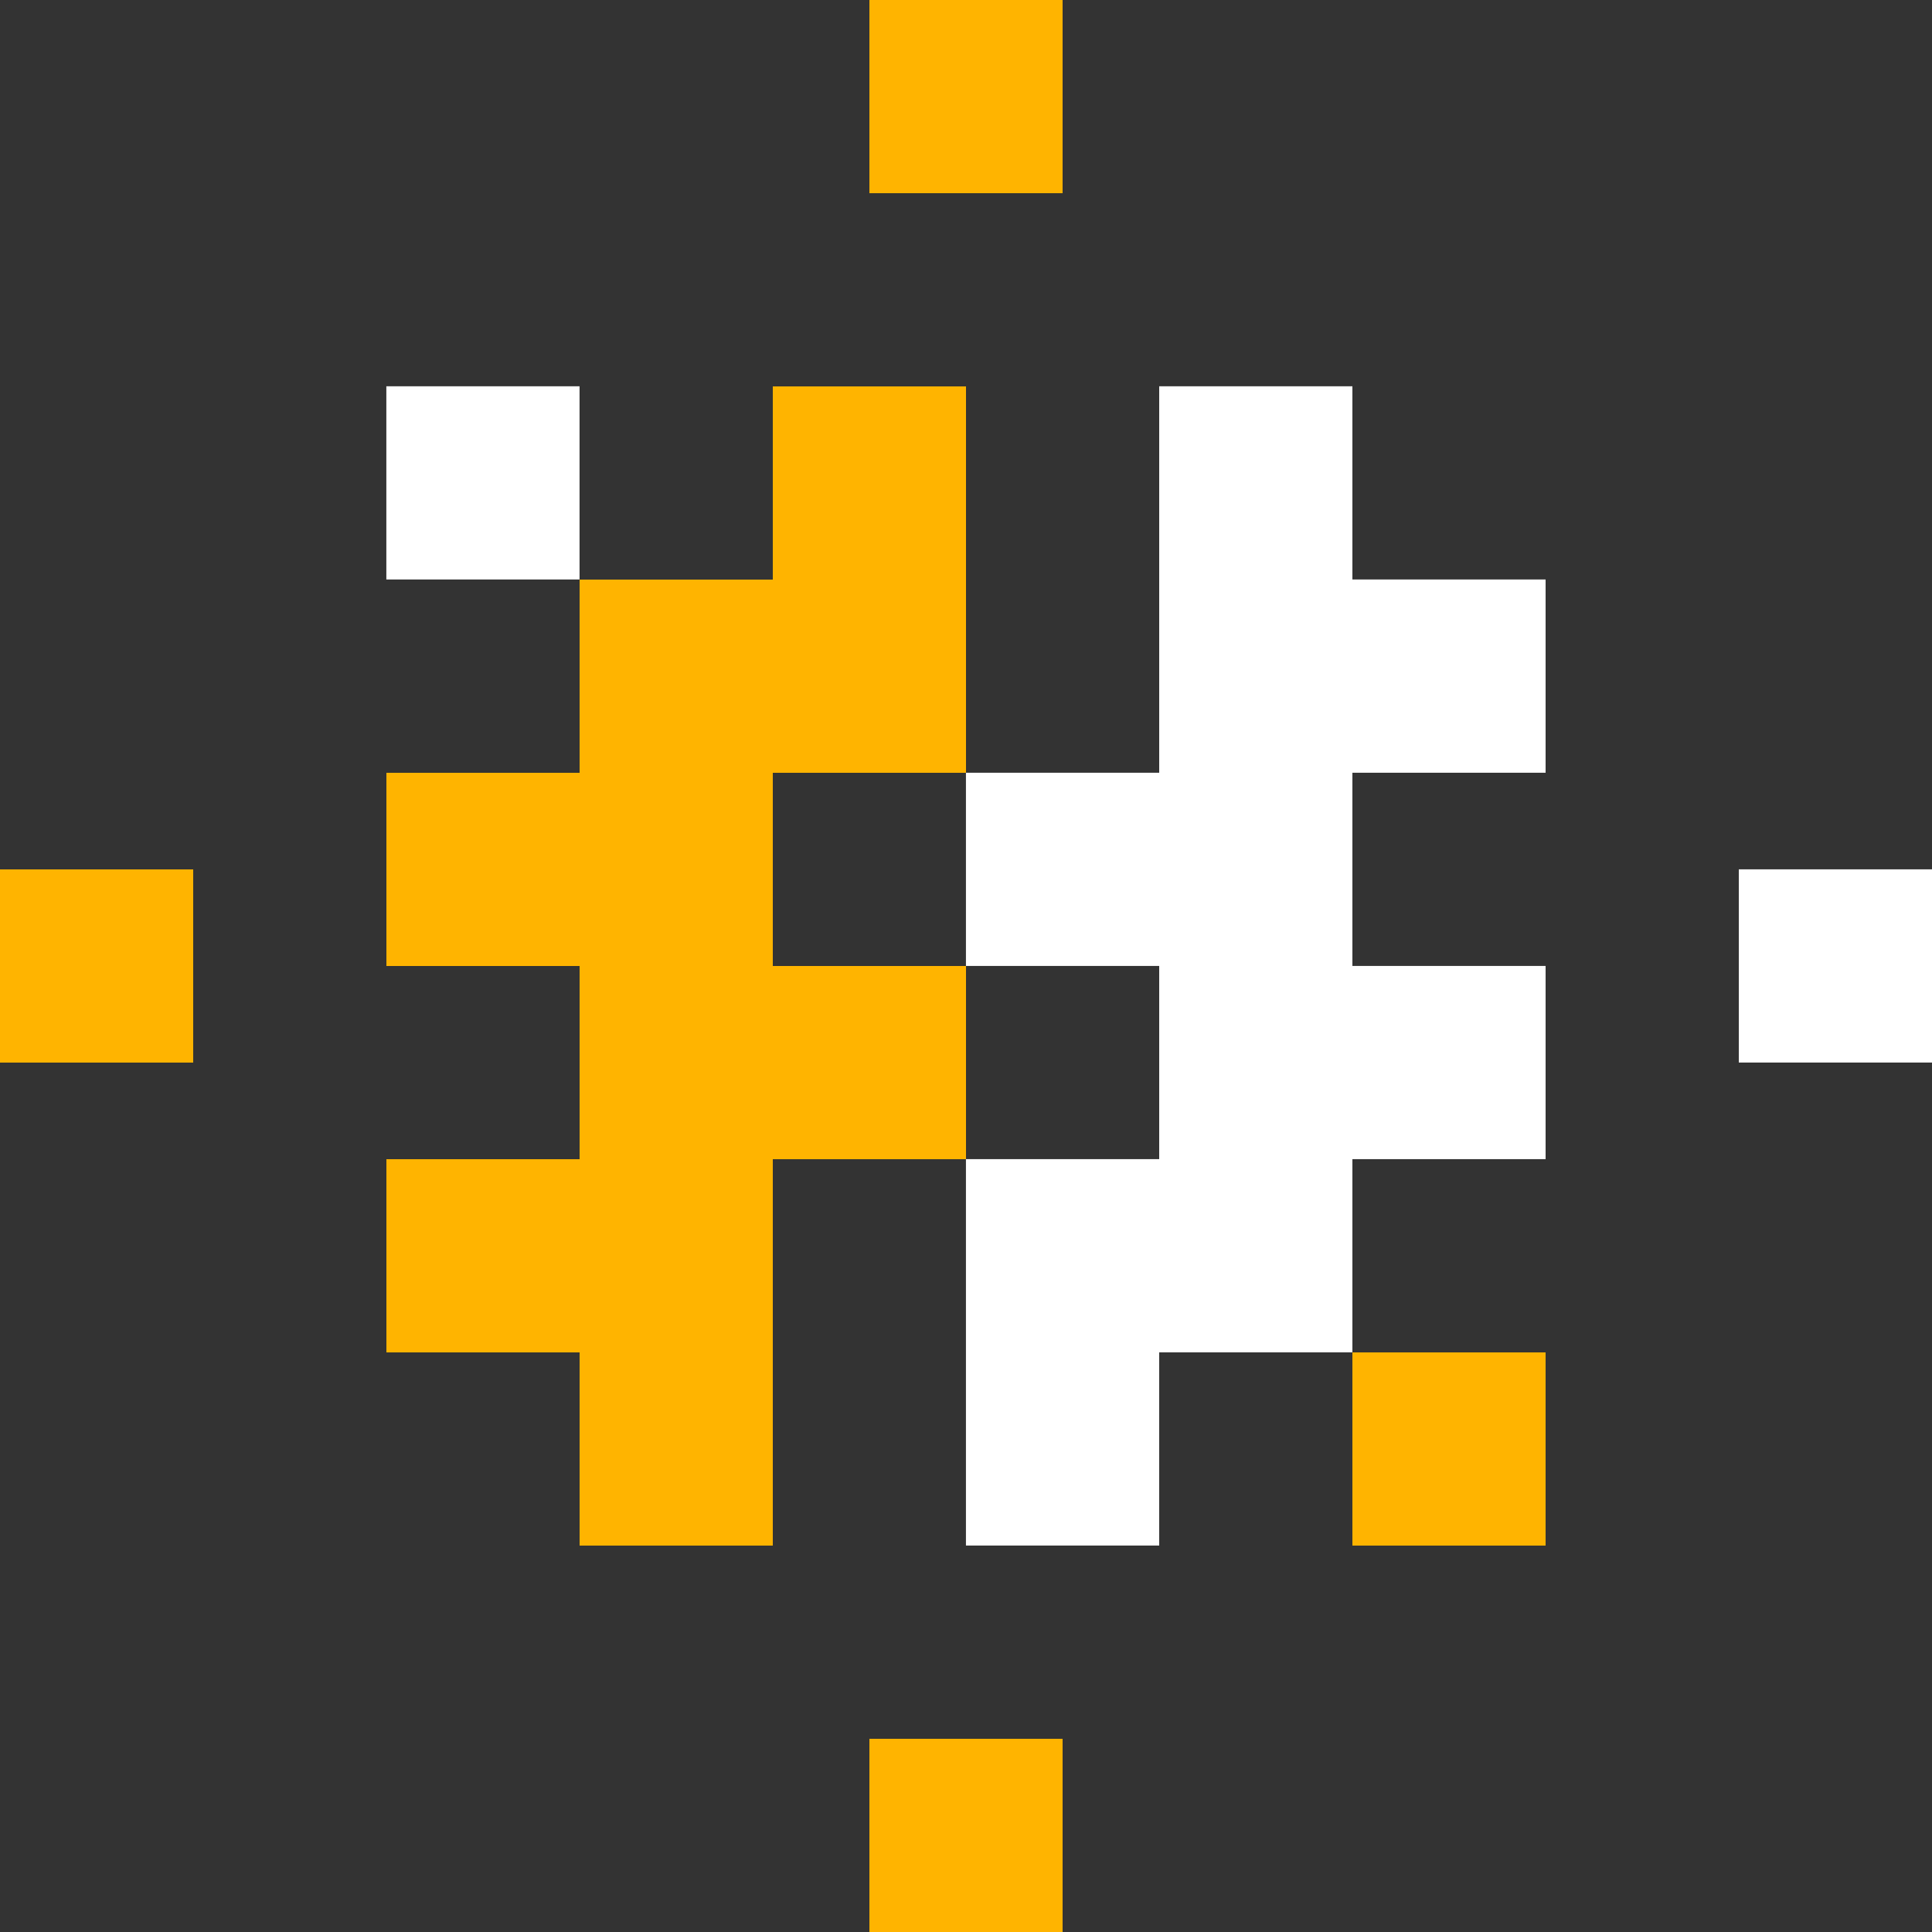
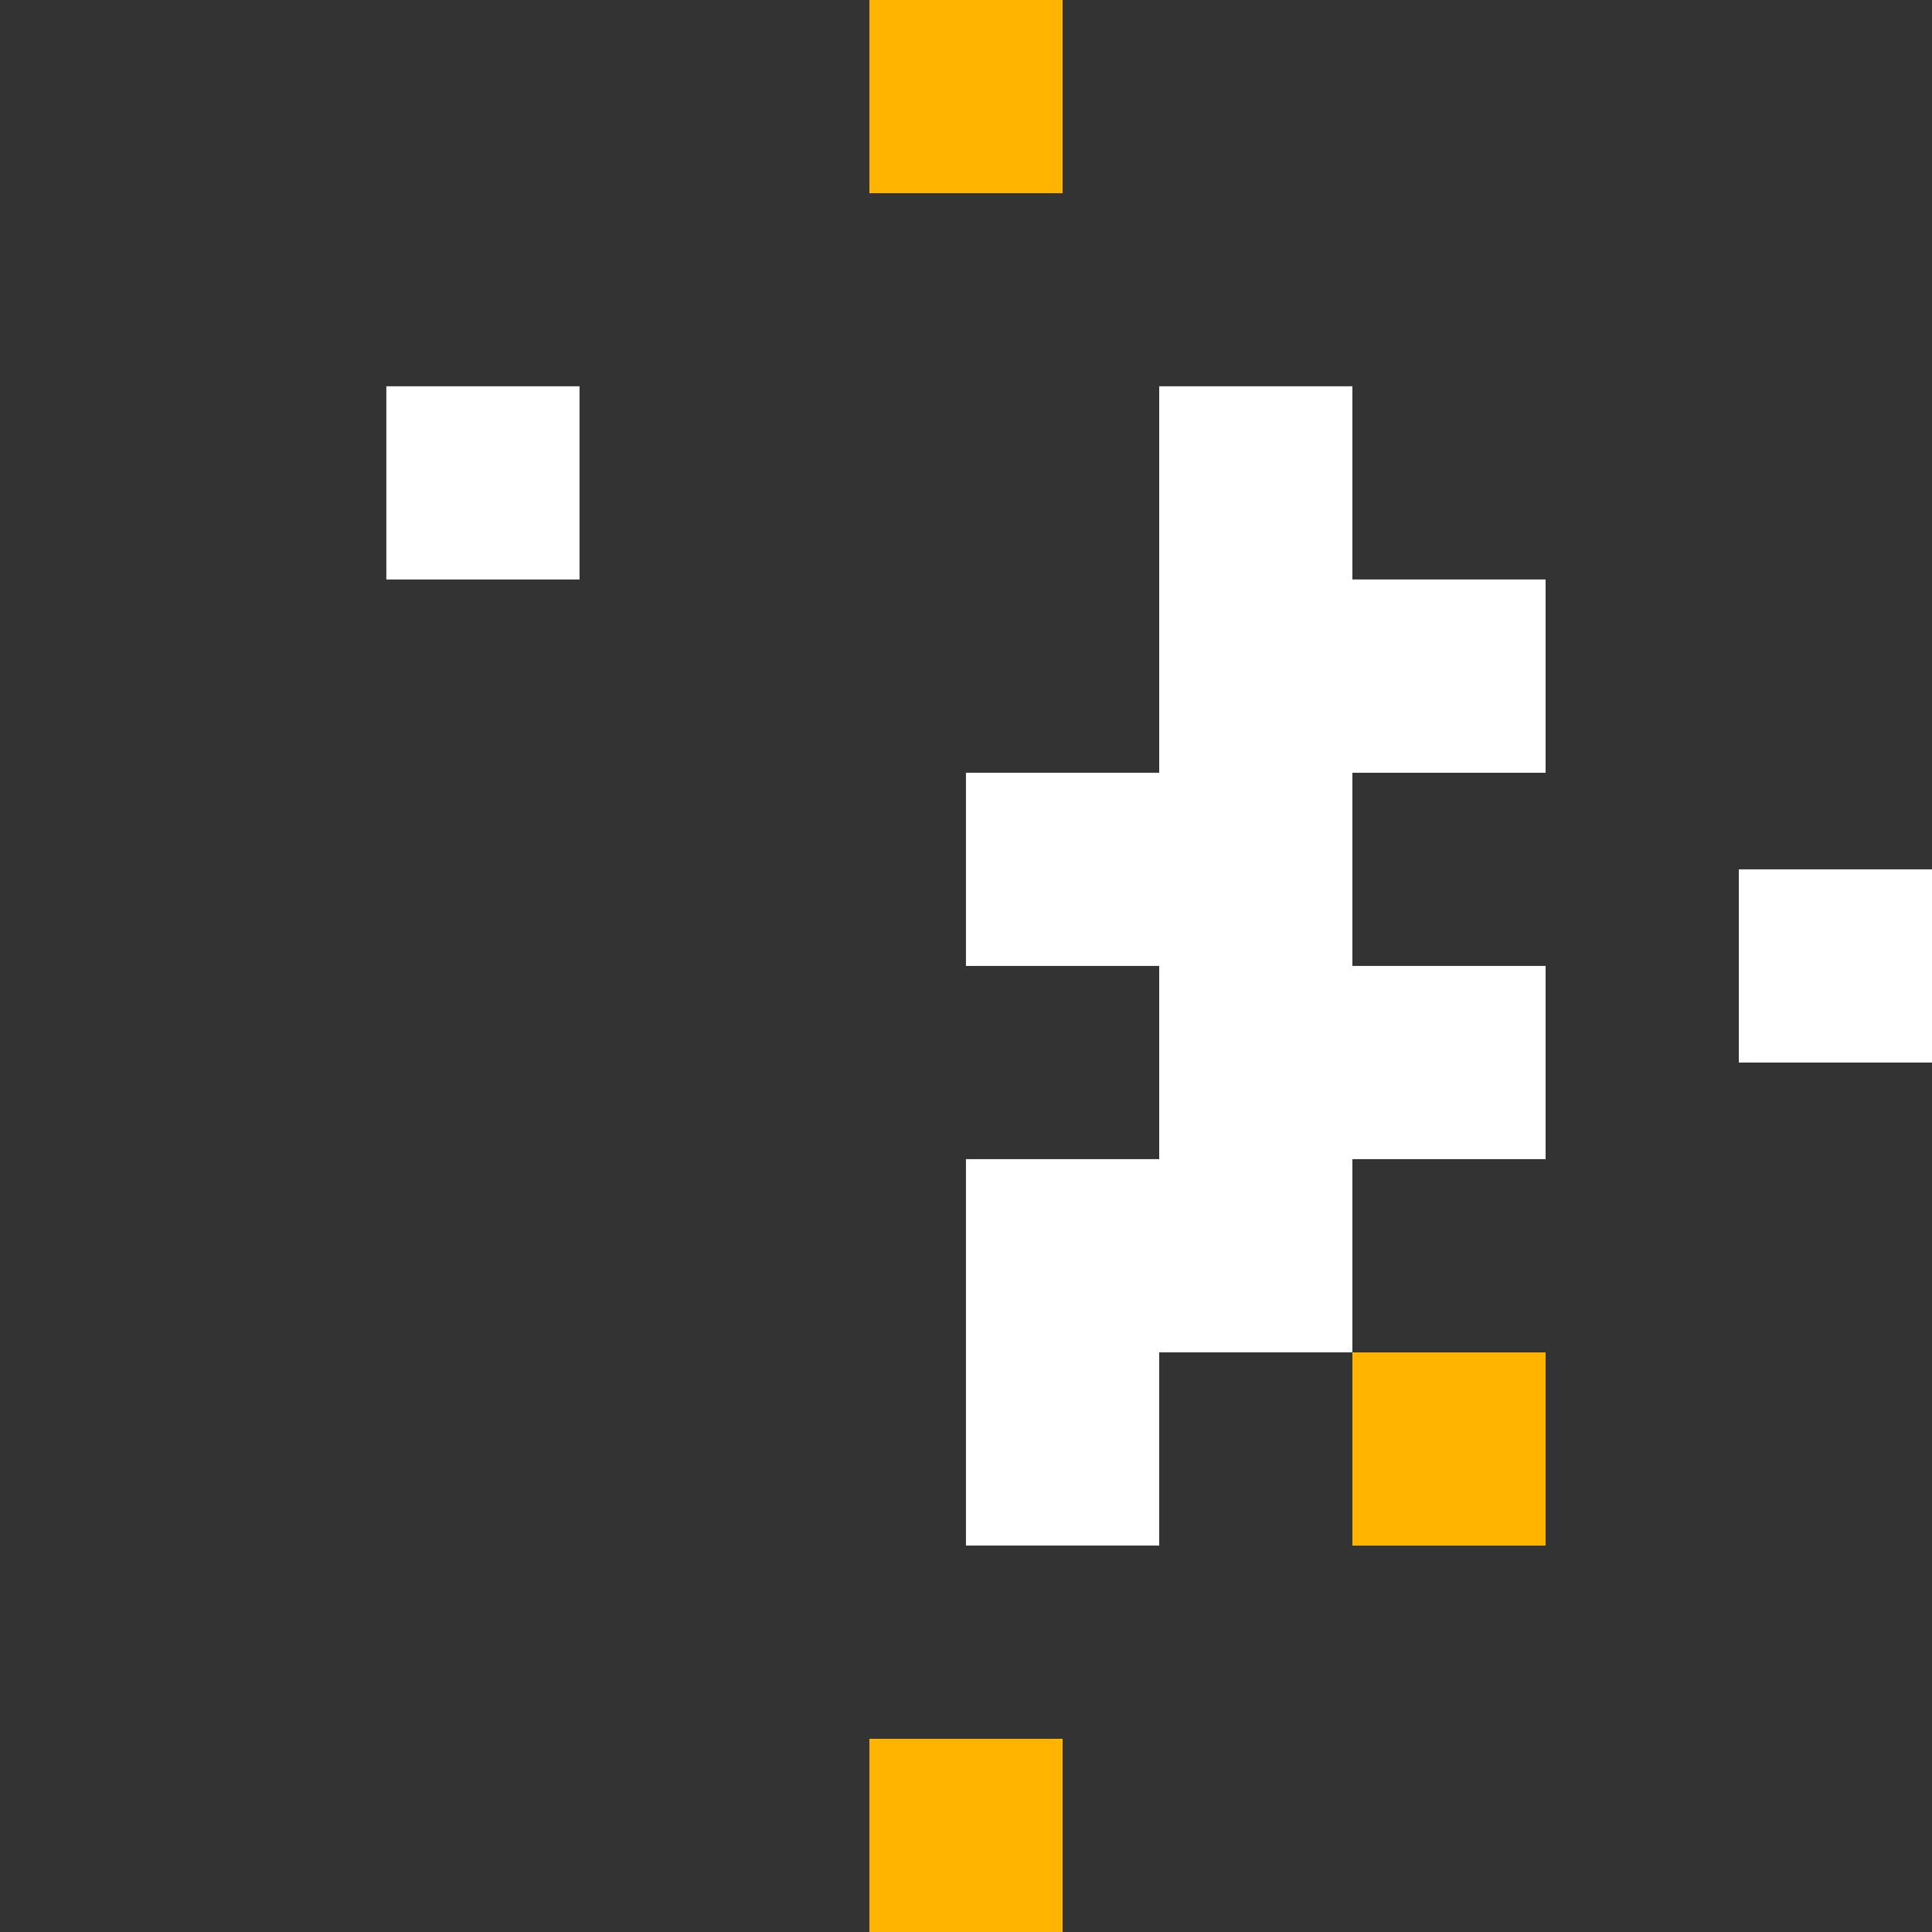
<svg xmlns="http://www.w3.org/2000/svg" width="32" height="32" viewBox="0 0 32 32" fill="none">
  <rect x="0" y="0" width="32" height="32" fill="#333333" stroke="none" />
  <path d="M14.4 0H17.6V3.2H14.4V0Z" fill="#FFB400" />
-   <path d="M0 14.4H3.2V17.6H0V14.4Z" fill="#FFB400" />
+   <path d="M0 14.4H3.2V17.6V14.4Z" fill="#FFB400" />
  <path d="M14.4 28.8H17.6V32H14.4V28.8Z" fill="#FFB400" />
  <path d="M22.4 22.4H25.6V25.6H22.4V22.4Z" fill="#FFB400" />
-   <path d="M16 6.4H12.8V9.6H9.6V12.8H6.4V16H9.6V19.2H6.4V22.4H9.6V25.6H12.8V19.2H16V16H12.8V12.8H16V6.4Z" fill="#FFB400" />
  <path d="M32 17.599H28.8V14.399H32V17.599Z" fill="white" />
  <path d="M9.599 9.598H6.399V6.398H9.599L9.599 9.598Z" fill="white" />
  <path d="M15.999 25.599H19.2V22.399H22.4V19.199H25.6V15.999H22.4V12.799H25.6V9.598H22.4V6.398H19.2V12.799H15.999V15.999H19.2V19.199H15.999V25.599Z" fill="white" />
</svg>